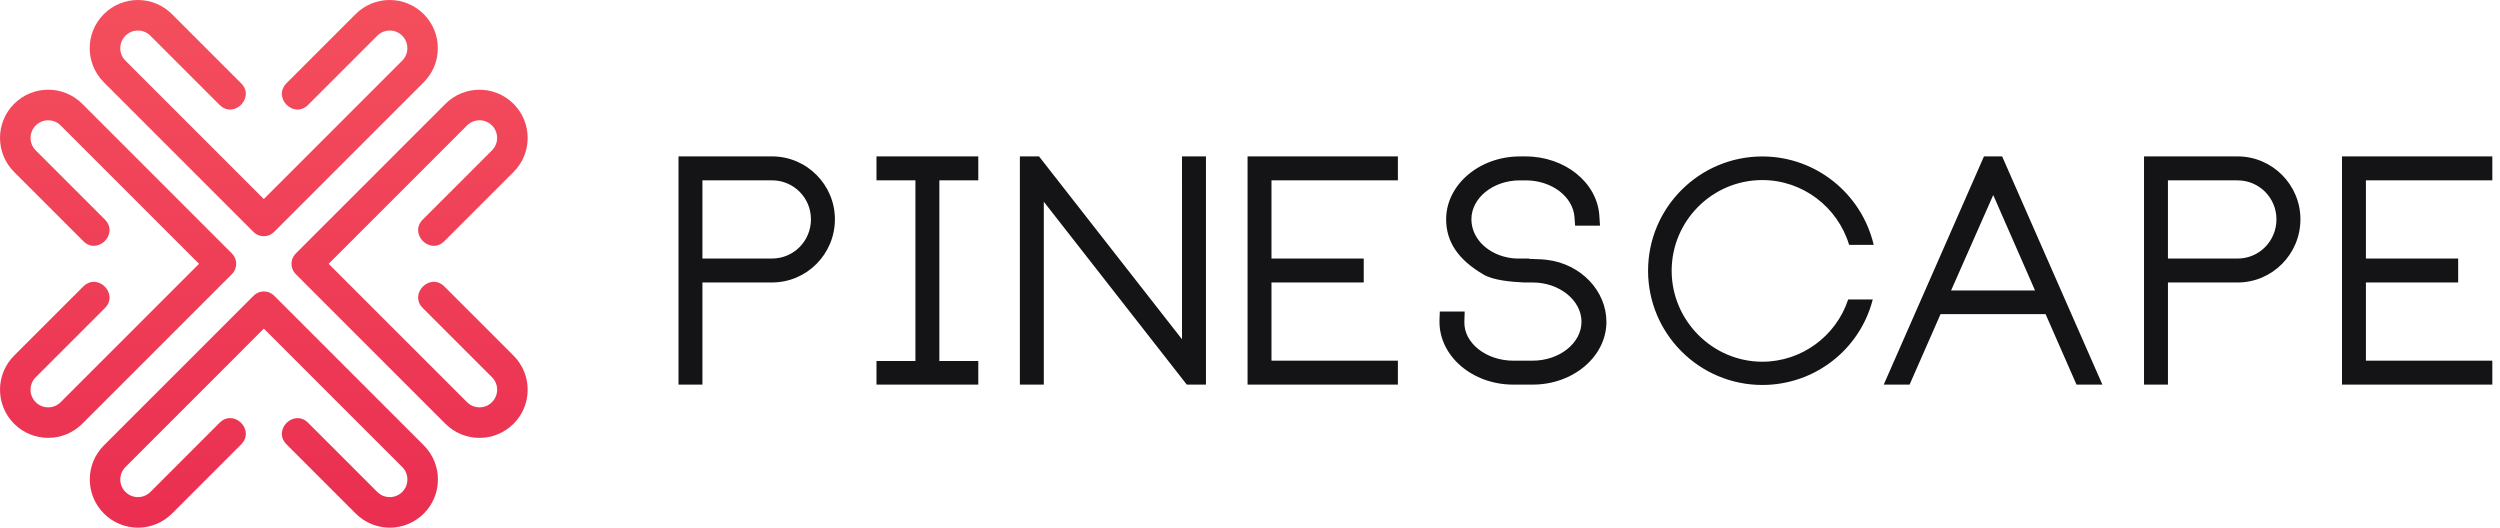
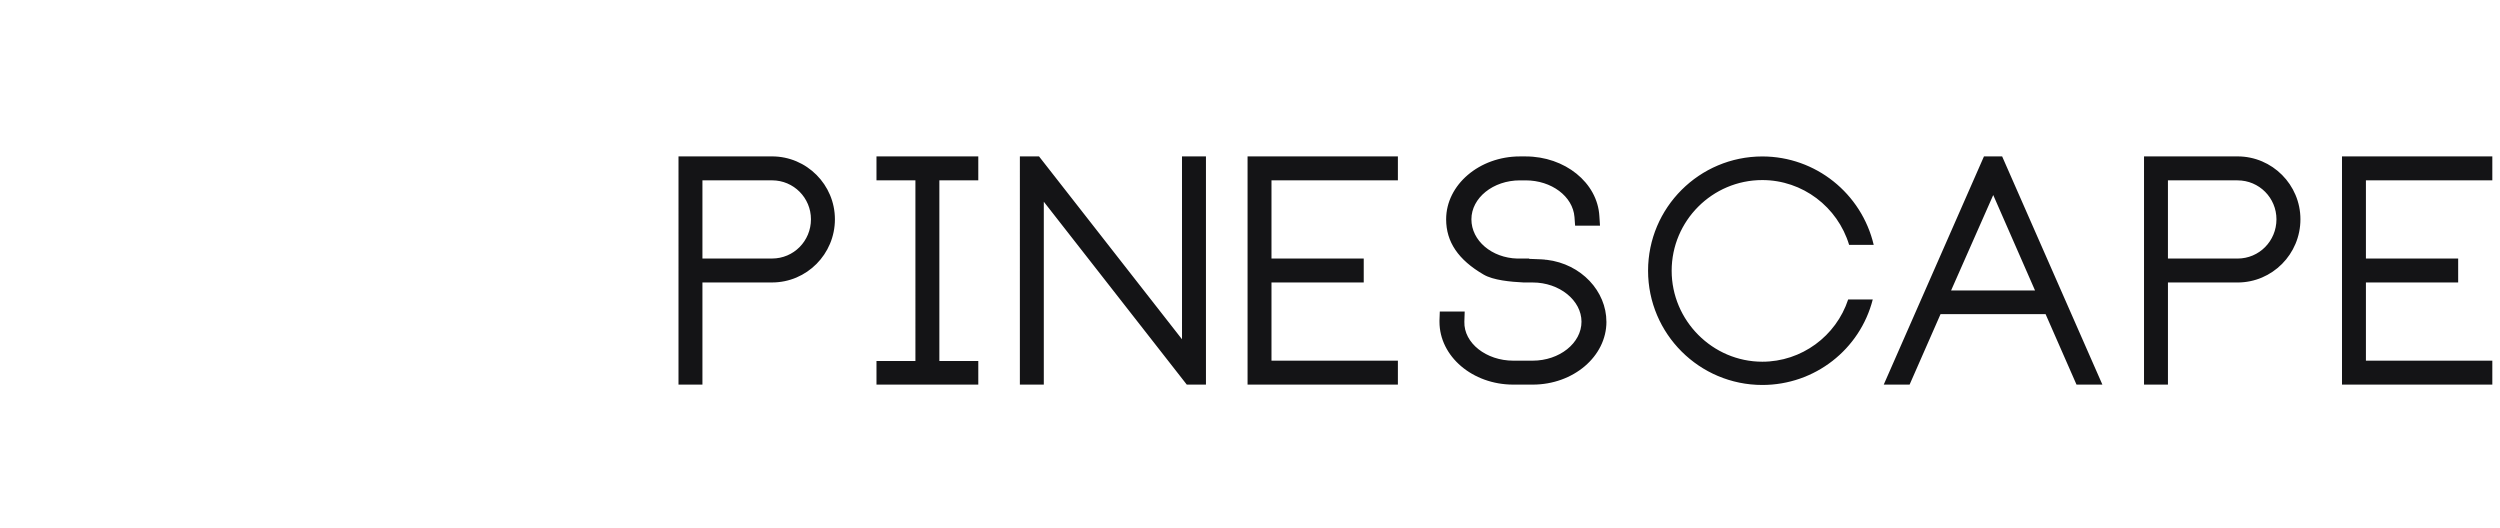
<svg xmlns="http://www.w3.org/2000/svg" version="1.1" id="Шар_1" x="0px" y="0px" width="199px" height="42px" viewBox="0 0 199 42" xml:space="preserve">
  <path fill="#141416" d="M66.459,17.454c0,2.769-2.237,5.03-5.006,5.03h-5.539v8.129h-1.905V12.449h7.444 C64.222,12.449,66.459,14.71,66.459,17.454z M64.552,17.454c0-1.703-1.371-3.099-3.099-3.099h-5.539v6.224h5.539 C63.181,20.579,64.552,19.182,64.552,17.454z M74.773,14.355v14.379h3.099v1.881h-8.104v-1.881h3.099V14.355h-3.099v-1.905h8.104 v1.905C77.872,14.355,74.773,14.355,74.773,14.355z M94.087,12.449h1.907v18.166h-1.526L83.087,16.057v14.558h-1.905V12.449h1.524 l11.382,14.558L94.087,12.449L94.087,12.449z M99.306,12.449h11.966v1.905h-10.062v6.224h7.343v1.905h-7.343v6.224h10.062v1.905 H99.306L99.306,12.449L99.306,12.449z M127.872,25.611c0,2.767-2.642,5.004-5.869,5.004h-1.55c-3.228,0-5.871-2.237-5.871-5.004 v-0.103l0.026-0.711h1.981l-0.026,0.813c-0.05,1.703,1.752,3.099,3.888,3.099h1.55c2.134,0,3.886-1.397,3.886-3.099 s-1.752-3.125-3.886-3.125h-0.713c-1.041-0.05-2.44-0.179-3.201-0.634c-2.007-1.17-2.974-2.593-2.974-4.396 c0-2.744,2.642-5.004,5.869-5.004h0.457c3.125,0,5.718,2.084,5.871,4.75l0.05,0.763h-1.981l-0.05-0.687 c-0.129-1.651-1.832-2.92-3.888-2.92h-0.457c-2.134,0-3.86,1.397-3.86,3.099s1.625,3.073,3.657,3.125h0.94v0.024 c0.866,0.026,1.297,0.052,1.323,0.075h0.074c2.769,0.332,4.752,2.515,4.752,4.931L127.872,25.611z M149.072,23.833 c-1.015,3.989-4.623,6.81-8.791,6.81c-5.004,0-9.095-4.065-9.095-9.095s4.091-9.095,9.095-9.095c4.243,0,7.901,2.946,8.866,7.039 h-1.957c-0.914-3.026-3.707-5.159-6.91-5.159c-3.989,0-7.216,3.252-7.216,7.218s3.252,7.241,7.216,7.241 c3.125,0,5.871-2.034,6.834-4.955h1.957V23.833z M159.371,12.451l7.98,18.166h-2.06l-2.463-5.614h-8.36l-2.465,5.614h-2.058 l7.978-18.166L159.371,12.451L159.371,12.451z M161.989,23.122l-3.328-7.597l-3.355,7.597H161.989z M183.114,17.456 c0,2.769-2.237,5.03-5.006,5.03h-5.539v8.129h-1.905V12.449h7.444c2.769,0,5.006,2.261,5.006,5.004V17.456z M181.206,17.456 c0-1.703-1.371-3.099-3.099-3.099h-5.539v6.224h5.539C179.836,20.581,181.206,19.184,181.206,17.456z M186.423,12.451h11.966v1.905 h-10.062v6.224h7.343v1.905h-7.343v6.224h10.062v1.905h-11.966V12.449V12.451z" />
  <linearGradient id="SVGID_1_" gradientUnits="userSpaceOnUse" x1="21.001" y1="44" x2="21.001" y2="2" gradientTransform="matrix(1 0 0 -1 0 44)">
    <stop offset="0" style="stop-color:#F44F5D" />
    <stop offset="1" style="stop-color:#EA2E51" />
  </linearGradient>
-   <path fill="url(#SVGID_1_)" d="M6.63,22.806c1.136-1.138,2.857,0.582,1.718,1.718l-5.505,5.505c-0.548,0.548-0.548,1.436,0,1.985 c0.548,0.548,1.436,0.548,1.985,0L15.843,21L4.829,9.986c-0.548-0.548-1.436-0.548-1.985,0c-0.548,0.548-0.548,1.436,0,1.985 l5.505,5.505c1.138,1.136-0.582,2.857-1.718,1.718l-5.507-5.505c-1.498-1.498-1.498-3.926,0-5.424s3.926-1.498,5.424,0l11.88,11.88 c0.268,0.268,0.377,0.566,0.373,0.854c0.002,0.286-0.105,0.586-0.373,0.852l-11.88,11.88c-1.498,1.498-3.926,1.498-5.424,0 s-1.498-3.926,0-5.424l5.507-5.505L6.63,22.806z M22.806,6.628c-1.136,1.138,0.582,2.857,1.718,1.72l5.507-5.505 c0.548-0.55,1.436-0.55,1.985,0c0.548,0.548,0.548,1.436,0,1.985L21,15.843L9.986,4.829c-0.55-0.548-0.55-1.436,0-1.985 c0.548-0.55,1.436-0.55,1.985,0l5.505,5.505c1.136,1.136,2.857-0.582,1.718-1.72l-5.505-5.505c-1.498-1.498-3.926-1.498-5.424,0 c-1.498,1.498-1.498,3.926,0,5.424l11.88,11.88c0.266,0.266,0.566,0.375,0.852,0.373c0.286,0.004,0.586-0.105,0.852-0.373 l11.88-11.88c1.498-1.498,1.498-3.926,0-5.424c-1.498-1.498-3.926-1.498-5.424,0l-5.505,5.505H22.806z M19.196,35.372 c1.138-1.136-0.582-2.857-1.718-1.718l-5.505,5.505c-0.548,0.548-1.436,0.548-1.985,0c-0.55-0.548-0.548-1.436,0-1.985 l11.014-11.016l11.016,11.016c0.548,0.548,0.548,1.436,0,1.985c-0.548,0.548-1.436,0.548-1.985,0l-5.507-5.505 c-1.136-1.136-2.857,0.582-1.718,1.718l5.505,5.505c1.498,1.498,3.926,1.498,5.424,0c1.498-1.498,1.498-3.926,0-5.424l-11.88-11.88 c-0.268-0.268-0.566-0.375-0.854-0.373c-0.286-0.002-0.586,0.105-0.852,0.373l-11.88,11.88c-1.498,1.498-1.498,3.926,0,5.424 c1.498,1.498,3.926,1.498,5.424,0l5.505-5.505L19.196,35.372z M40.879,13.691c1.498-1.498,1.498-3.926,0-5.424s-3.926-1.498-5.424,0 l-11.88,11.88c-0.266,0.268-0.375,0.566-0.373,0.854c-0.004,0.286,0.105,0.586,0.373,0.852l11.88,11.88 c1.498,1.498,3.926,1.498,5.424,0c1.498-1.498,1.498-3.926,0-5.424l-5.505-5.505c-1.138-1.138-2.857,0.582-1.718,1.718l5.505,5.505 c0.548,0.548,0.548,1.436,0,1.985c-0.548,0.548-1.436,0.548-1.985,0L26.161,21L37.175,9.986c0.548-0.548,1.436-0.548,1.985,0 c0.548,0.548,0.548,1.436,0,1.985l-5.505,5.505c-1.136,1.136,0.582,2.857,1.718,1.718l5.505-5.505V13.691z" />
</svg>